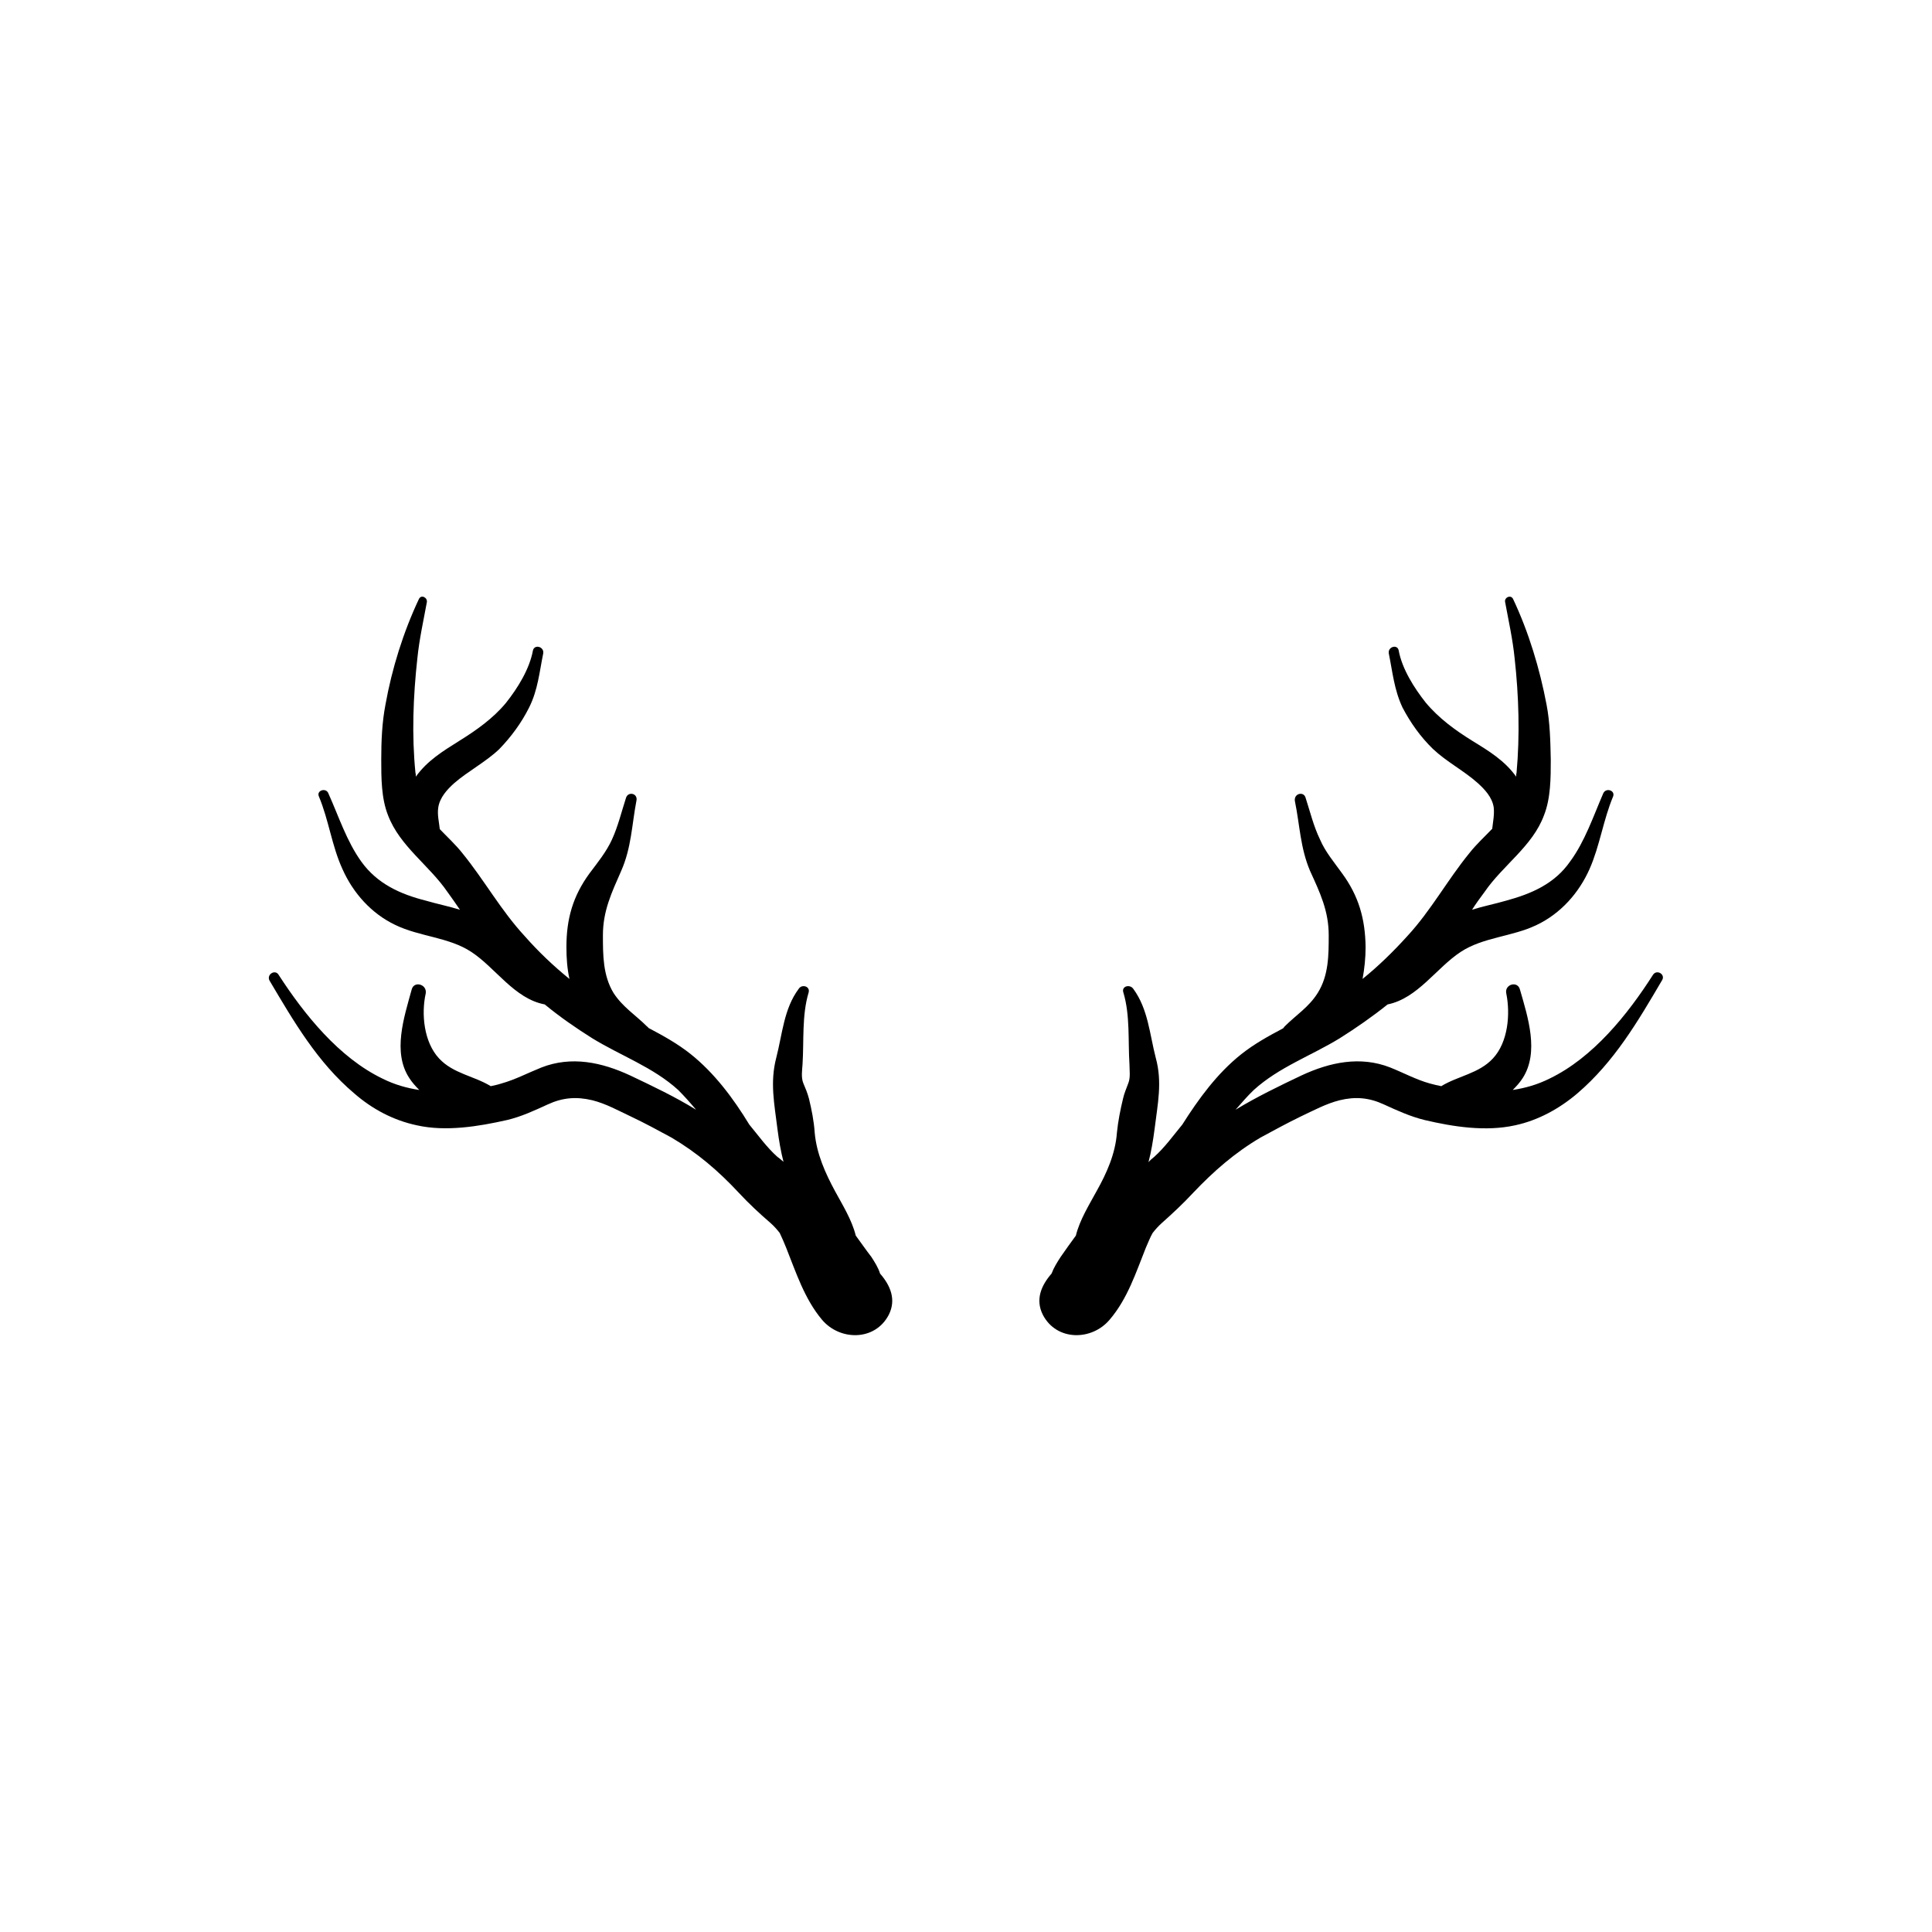
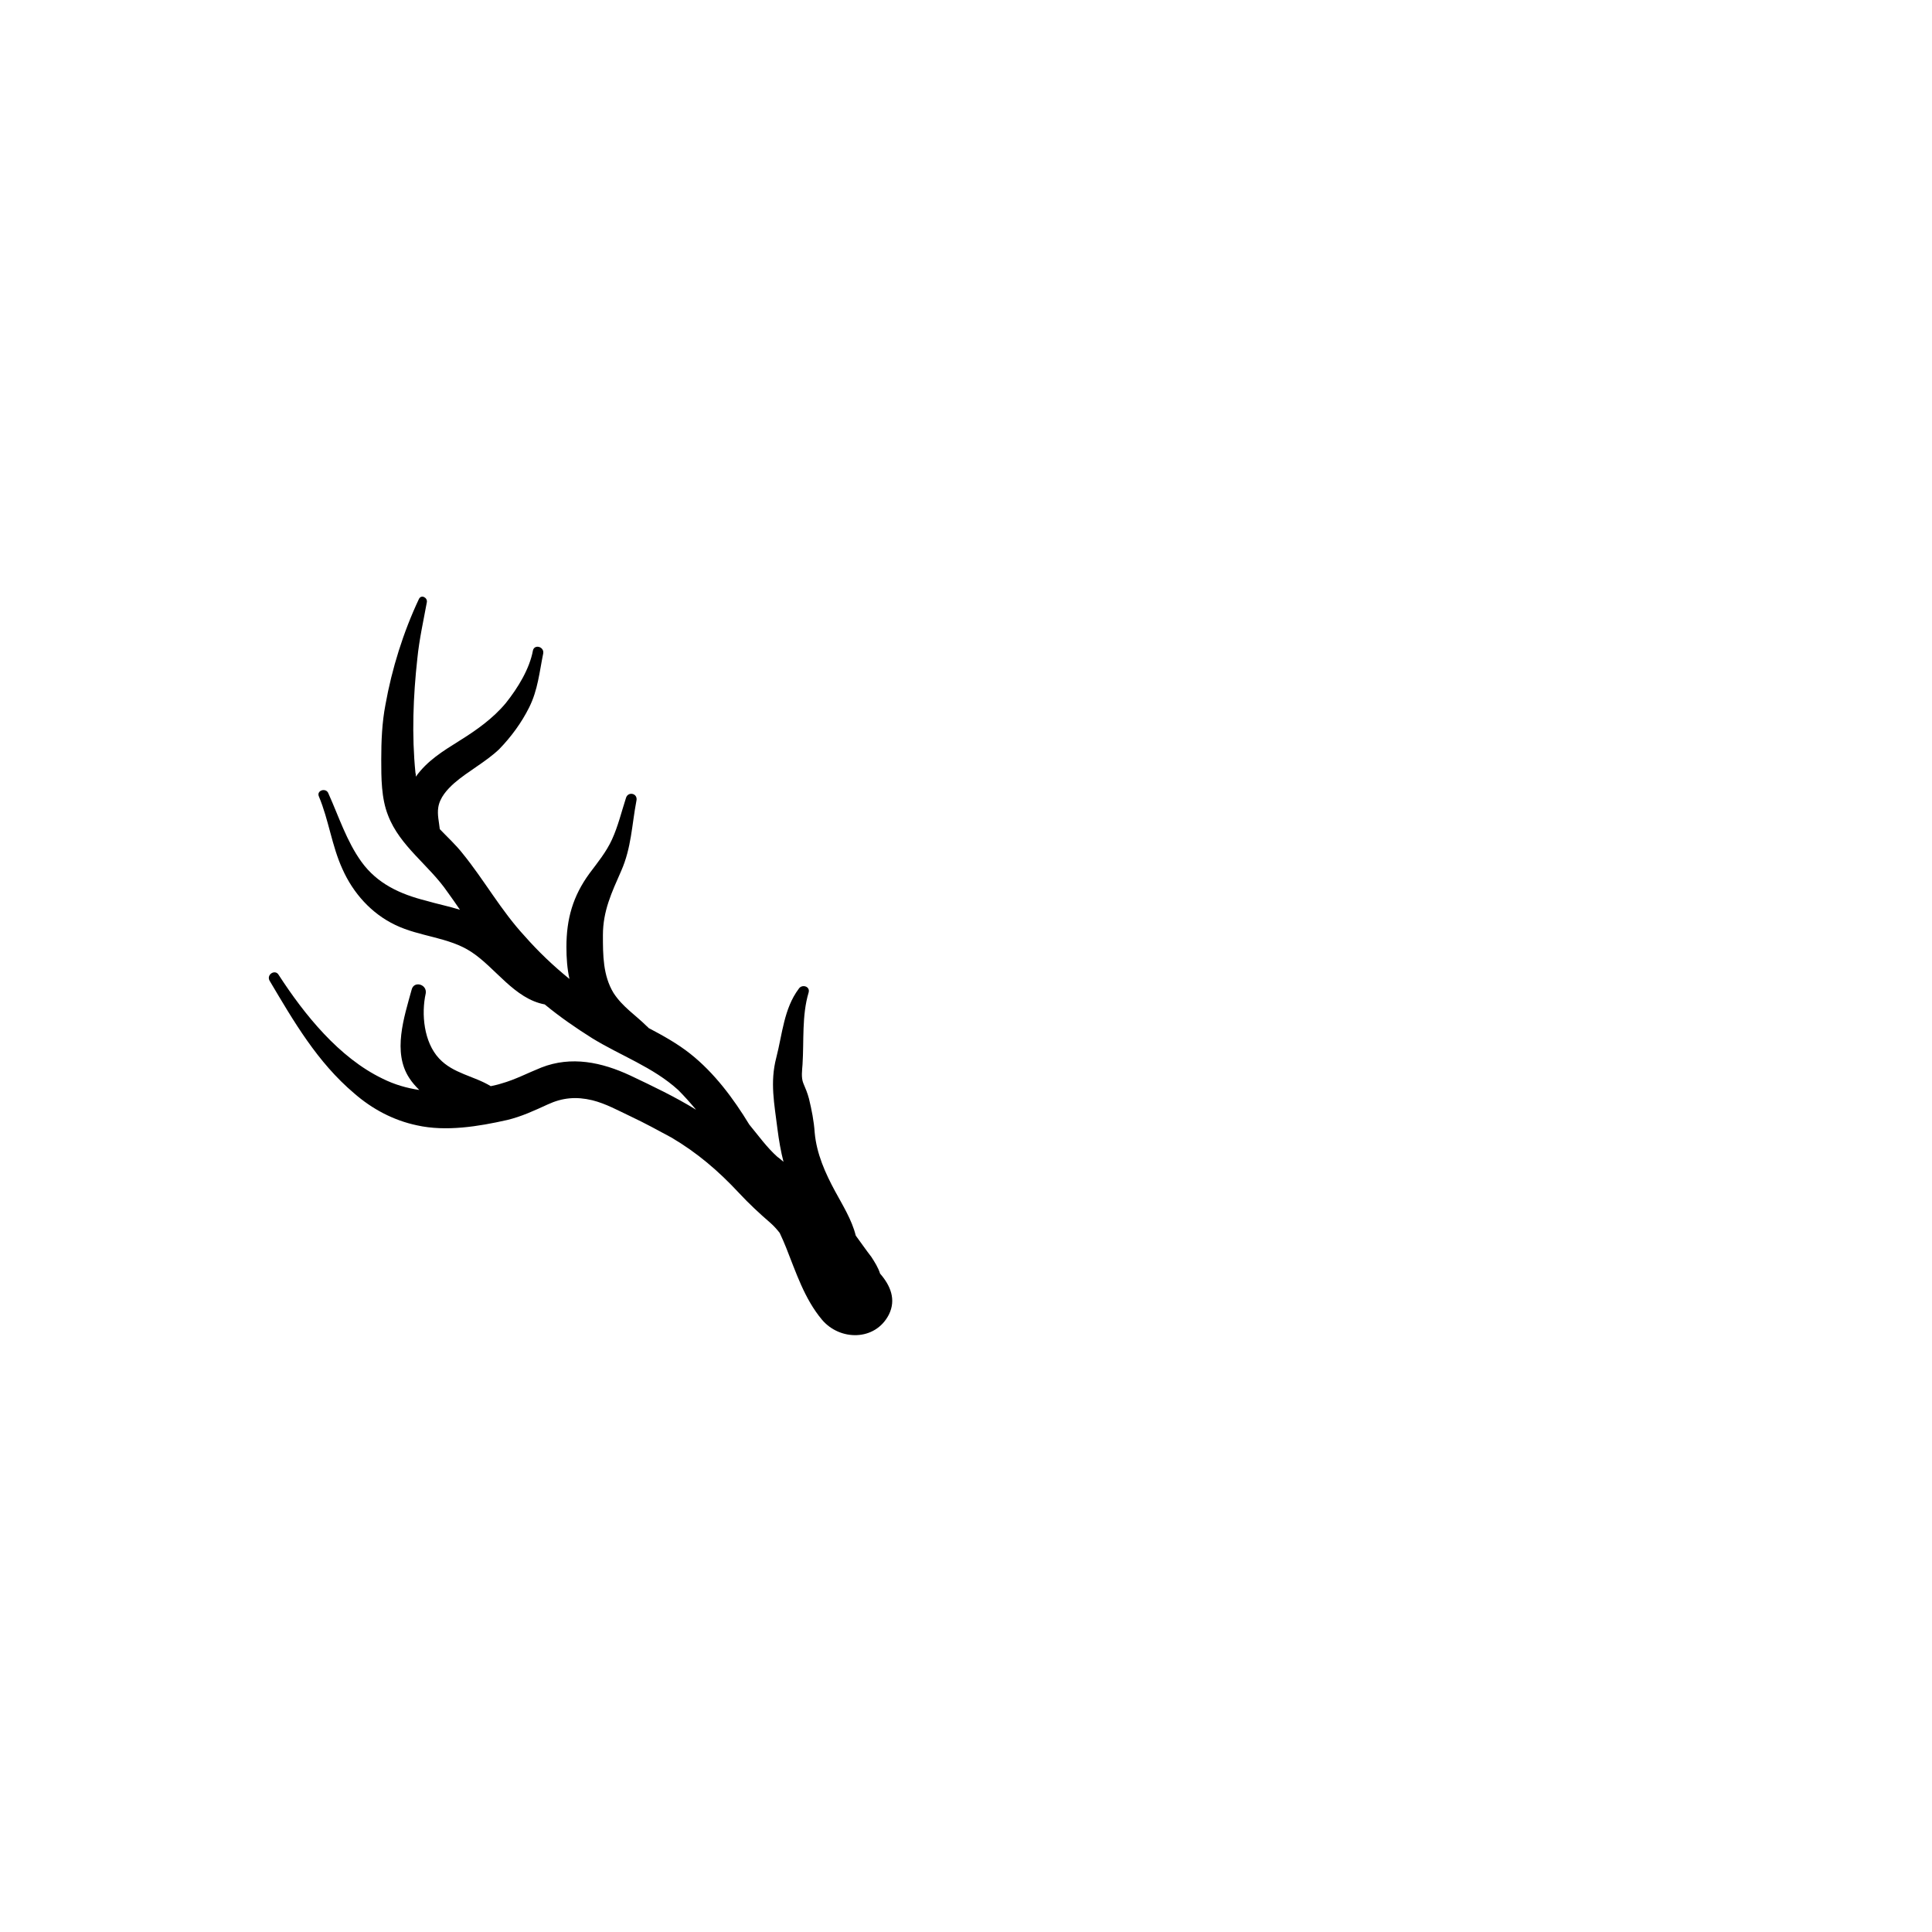
<svg xmlns="http://www.w3.org/2000/svg" fill="#000000" width="800px" height="800px" version="1.1" viewBox="144 144 512 512">
  <g>
    <path d="m377.23 481.52c-0.504-1.613-1.41-3.023-2.316-4.434-1.41-1.812-2.723-3.731-4.133-5.644-1.008-4.133-3.527-8.16-5.441-11.688-2.621-4.836-4.938-9.977-5.441-15.617-0.199-3.023-0.805-6.047-1.512-8.969-0.402-1.512-0.906-2.719-1.512-4.133-0.602-1.508-0.301-3.426-0.199-4.934 0.402-6.25-0.203-13 1.609-19.047 0.504-1.711-1.812-2.316-2.617-1.008-3.93 5.242-4.332 11.992-5.945 18.238-1.715 6.551-0.504 12.293 0.301 18.844 0.402 3.125 0.906 6.047 1.613 8.766-0.504-0.402-1.008-0.906-1.613-1.309-2.82-2.519-5.039-5.644-7.457-8.566-4.231-6.953-9.27-13.703-15.617-18.742-3.426-2.719-7.254-4.836-11.082-6.852-0.102-0.102-0.203-0.301-0.402-0.402-3.023-3.023-6.449-5.141-8.867-8.867-2.82-4.637-2.82-10.078-2.82-15.316 0-6.449 2.316-11.285 4.836-17.027 2.719-6.144 2.82-12.191 4.031-18.539 0.5-2.016-2.117-2.621-2.723-0.91-1.211 3.727-2.117 7.559-3.727 11.082-1.512 3.328-3.832 6.148-5.945 8.973-4.434 6.047-6.144 12.09-6.144 19.547 0 2.922 0.203 5.742 0.805 8.465-4.234-3.426-8.266-7.258-11.891-11.387-6.25-6.75-10.684-14.812-16.426-21.867-1.812-2.316-4.031-4.332-6.047-6.449-0.199-1.914-0.703-3.828-0.402-5.742 0.402-2.621 2.316-4.734 4.231-6.449 3.727-3.223 8.262-5.543 11.891-8.969 3.227-3.324 5.945-7.051 7.961-11.082 2.316-4.637 2.719-9.371 3.727-14.309 0.305-1.812-2.316-2.519-2.719-0.805-0.906 4.938-4.031 9.973-7.152 13.902-3.426 4.133-7.859 7.258-12.395 10.078-4.332 2.719-8.465 5.238-11.488 9.473 0-0.402 0-0.707-0.102-1.008-1.008-9.977-0.602-20.355 0.504-30.332 0.504-5.039 1.613-9.977 2.519-14.914 0.203-1.211-1.512-2.117-2.117-0.805-4.129 8.77-7.152 18.441-8.863 28.012-0.91 4.738-1.109 9.676-1.109 14.512 0 4.836 0 10.277 1.812 14.812 3.125 8.16 10.883 13.199 15.719 20.254 1.109 1.512 2.219 3.121 3.324 4.734-2.922-0.906-5.941-1.512-9.066-2.418-6.75-1.715-12.797-4.434-17.031-10.277-3.93-5.441-6.043-12.094-8.766-18.137-0.602-1.613-3.223-0.809-2.519 0.805 2.621 6.246 3.426 13.098 6.246 19.246 2.82 6.348 7.656 11.789 14.008 14.812 6.449 3.125 14.207 3.223 20.152 7.152 6.449 4.231 11.387 12.395 19.445 13.906 4.031 3.324 8.262 6.246 12.594 8.969 7.559 4.637 16.121 7.656 22.773 13.703 1.613 1.613 3.227 3.426 4.738 5.238-5.543-3.426-11.488-6.246-17.434-9.07-7.555-3.523-15.617-5.238-23.574-2.113-3.527 1.41-6.953 3.223-10.582 4.231-0.906 0.305-1.914 0.504-2.82 0.707-4.434-2.723-9.977-3.324-13.703-7.356-4.031-4.332-4.738-11.789-3.527-17.23 0.402-2.418-3.125-3.426-3.727-1.008-2.016 7.356-5.141 16.625-0.605 23.477 0.707 1.109 1.613 2.117 2.621 3.125-3.324-0.504-6.551-1.41-9.773-3.023-11.488-5.543-20.66-16.93-27.512-27.508-0.906-1.512-3.223-0.102-2.418 1.512 6.449 10.883 12.695 21.664 22.469 29.926 4.734 4.133 10.379 7.152 16.625 8.465 7.656 1.715 16.324 0.301 23.879-1.41 3.832-0.91 7.258-2.519 10.785-4.133 3.93-1.812 7.559-2.117 11.789-1.109 3.629 0.906 6.852 2.723 10.277 4.332 3.629 1.715 7.156 3.629 10.68 5.543 6.852 4.031 12.496 8.867 17.938 14.711 2.621 2.82 5.441 5.441 8.363 7.961 0.906 0.805 1.715 1.715 2.418 2.621 0.605 1.309 1.211 2.621 1.715 3.93 2.617 6.547 4.836 13.5 9.469 19.043 4.734 5.644 14.105 5.742 17.734-1.309 2.016-4.031 0.402-7.762-2.316-10.883z" />
-     <path d="m422.67 481.52c0.605-1.613 1.512-3.023 2.418-4.434 1.309-1.914 2.719-3.828 4.031-5.644 1.008-4.133 3.527-8.16 5.441-11.688 2.719-4.836 5.035-9.977 5.438-15.617 0.305-3.023 0.906-6.047 1.613-8.969 0.301-1.41 0.906-2.719 1.41-4.133 0.605-1.508 0.301-3.426 0.301-4.934-0.402-6.25 0.203-13-1.609-19.047-0.605-1.711 1.711-2.316 2.617-1.008 3.93 5.34 4.332 11.992 5.945 18.238 1.812 6.551 0.504 12.293-0.301 18.941-0.402 3.125-0.906 6.047-1.613 8.766 0.402-0.5 1.008-1.004 1.512-1.406 2.82-2.519 5.039-5.644 7.457-8.566 4.332-6.852 9.27-13.602 15.617-18.641 3.426-2.719 7.254-4.836 11.082-6.852 0.203-0.203 0.305-0.402 0.406-0.504 3.023-3.023 6.449-5.141 8.766-8.867 2.922-4.637 2.922-10.078 2.922-15.316 0-6.449-2.316-11.285-4.938-17.027-2.621-6.144-2.719-12.191-4.031-18.539-0.301-2.016 2.32-2.621 2.824-0.91 1.211 3.727 2.117 7.559 3.828 11.082 1.41 3.328 3.828 6.148 5.844 8.973 4.434 6.047 6.144 12.09 6.246 19.547 0 2.922-0.301 5.742-0.805 8.465 4.231-3.426 8.16-7.258 11.891-11.387 6.246-6.75 10.578-14.812 16.426-21.965 1.812-2.316 4.031-4.332 6.047-6.449 0.199-1.816 0.602-3.731 0.398-5.644-0.402-2.719-2.418-4.836-4.332-6.551-3.629-3.223-8.16-5.539-11.789-8.965-3.324-3.227-5.945-6.953-8.062-10.984-2.215-4.734-2.617-9.371-3.625-14.309-0.305-1.812 2.316-2.519 2.617-0.805 0.906 4.938 4.133 9.977 7.152 13.805 3.531 4.231 7.863 7.356 12.398 10.176 4.434 2.719 8.562 5.238 11.586 9.473 0-0.402 0-0.707 0.102-1.008 0.906-9.977 0.605-20.355-0.504-30.332-0.504-5.039-1.613-9.977-2.519-14.914-0.301-1.207 1.512-2.113 2.117-0.805 4.133 8.766 7.055 18.438 8.867 28.012 0.906 4.734 1.008 9.672 1.109 14.508 0 4.836 0 10.277-1.812 14.812-3.023 8.16-10.883 13.199-15.719 20.254-1.113 1.516-2.32 3.125-3.328 4.738 2.82-0.906 5.945-1.512 9.066-2.418 6.648-1.812 12.797-4.434 16.93-10.379 3.93-5.34 6.144-11.992 8.766-18.035 0.707-1.613 3.227-0.809 2.621 0.805-2.621 6.246-3.527 13.098-6.25 19.246-2.82 6.348-7.656 11.789-14.004 14.812-6.449 3.125-14.207 3.223-20.152 7.152-6.449 4.234-11.387 12.293-19.348 13.906-4.027 3.223-8.363 6.246-12.695 8.969-7.559 4.637-16.121 7.656-22.773 13.703-1.711 1.613-3.223 3.426-4.836 5.238 5.644-3.426 11.488-6.246 17.434-9.07 7.559-3.527 15.617-5.238 23.578-2.117 3.527 1.41 6.852 3.223 10.48 4.231 1.105 0.309 2.012 0.508 3.019 0.711 4.434-2.719 9.977-3.324 13.703-7.356 4.031-4.332 4.637-11.789 3.527-17.23-0.504-2.418 3.023-3.426 3.629-1.008 2.117 7.356 5.141 16.625 0.707 23.477-0.707 1.109-1.613 2.117-2.621 3.125 3.324-0.504 6.551-1.41 9.773-3.023 11.488-5.543 20.656-16.93 27.406-27.508 1.008-1.512 3.324-0.102 2.418 1.41-6.449 10.984-12.695 21.664-22.469 30.027-4.734 4.031-10.379 7.152-16.523 8.465-7.762 1.711-16.324 0.402-23.984-1.41-3.727-0.91-7.254-2.519-10.781-4.133-3.93-1.812-7.555-2.117-11.688-1.109-3.625 0.906-6.953 2.723-10.379 4.332-3.527 1.715-7.051 3.629-10.578 5.543-6.852 4.031-12.496 8.969-17.938 14.711-2.617 2.824-5.441 5.441-8.262 7.961-0.906 0.805-1.711 1.715-2.418 2.621-0.707 1.207-1.211 2.617-1.812 3.93-2.621 6.547-4.836 13.5-9.574 19.043-4.734 5.644-14.105 5.742-17.734-1.309-2.016-4.031-0.402-7.762 2.32-10.883z" />
  </g>
</svg>